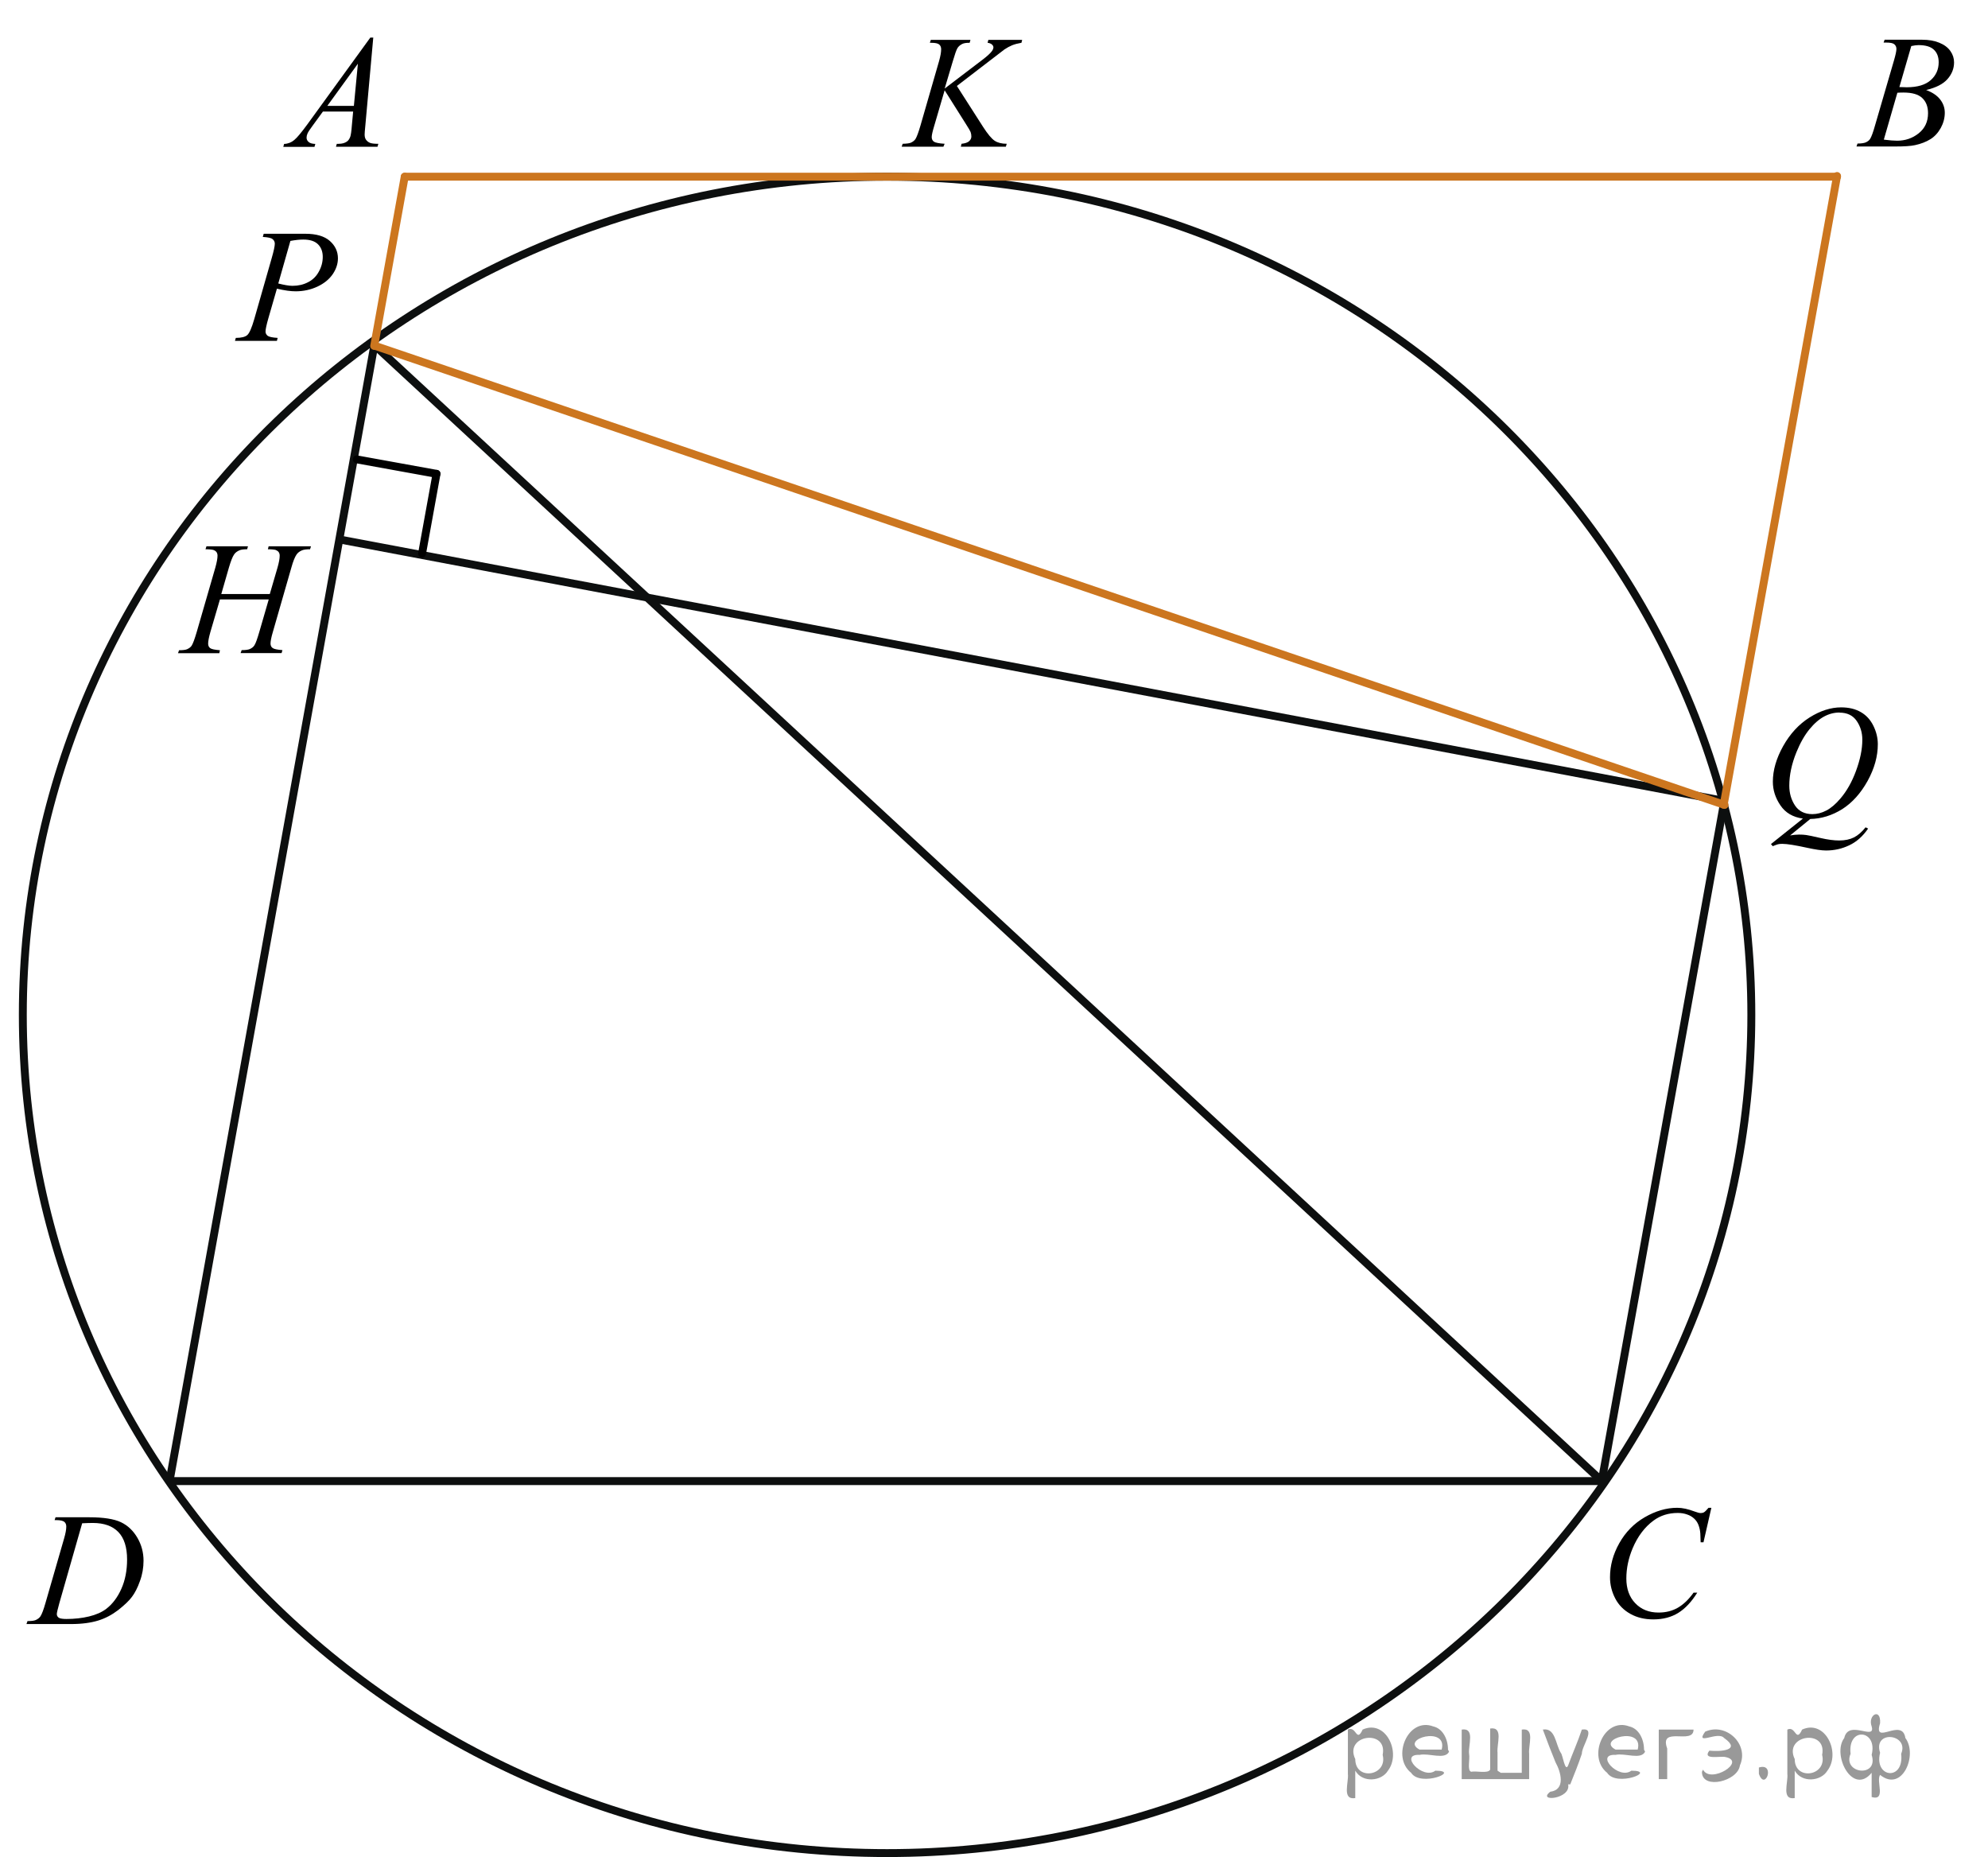
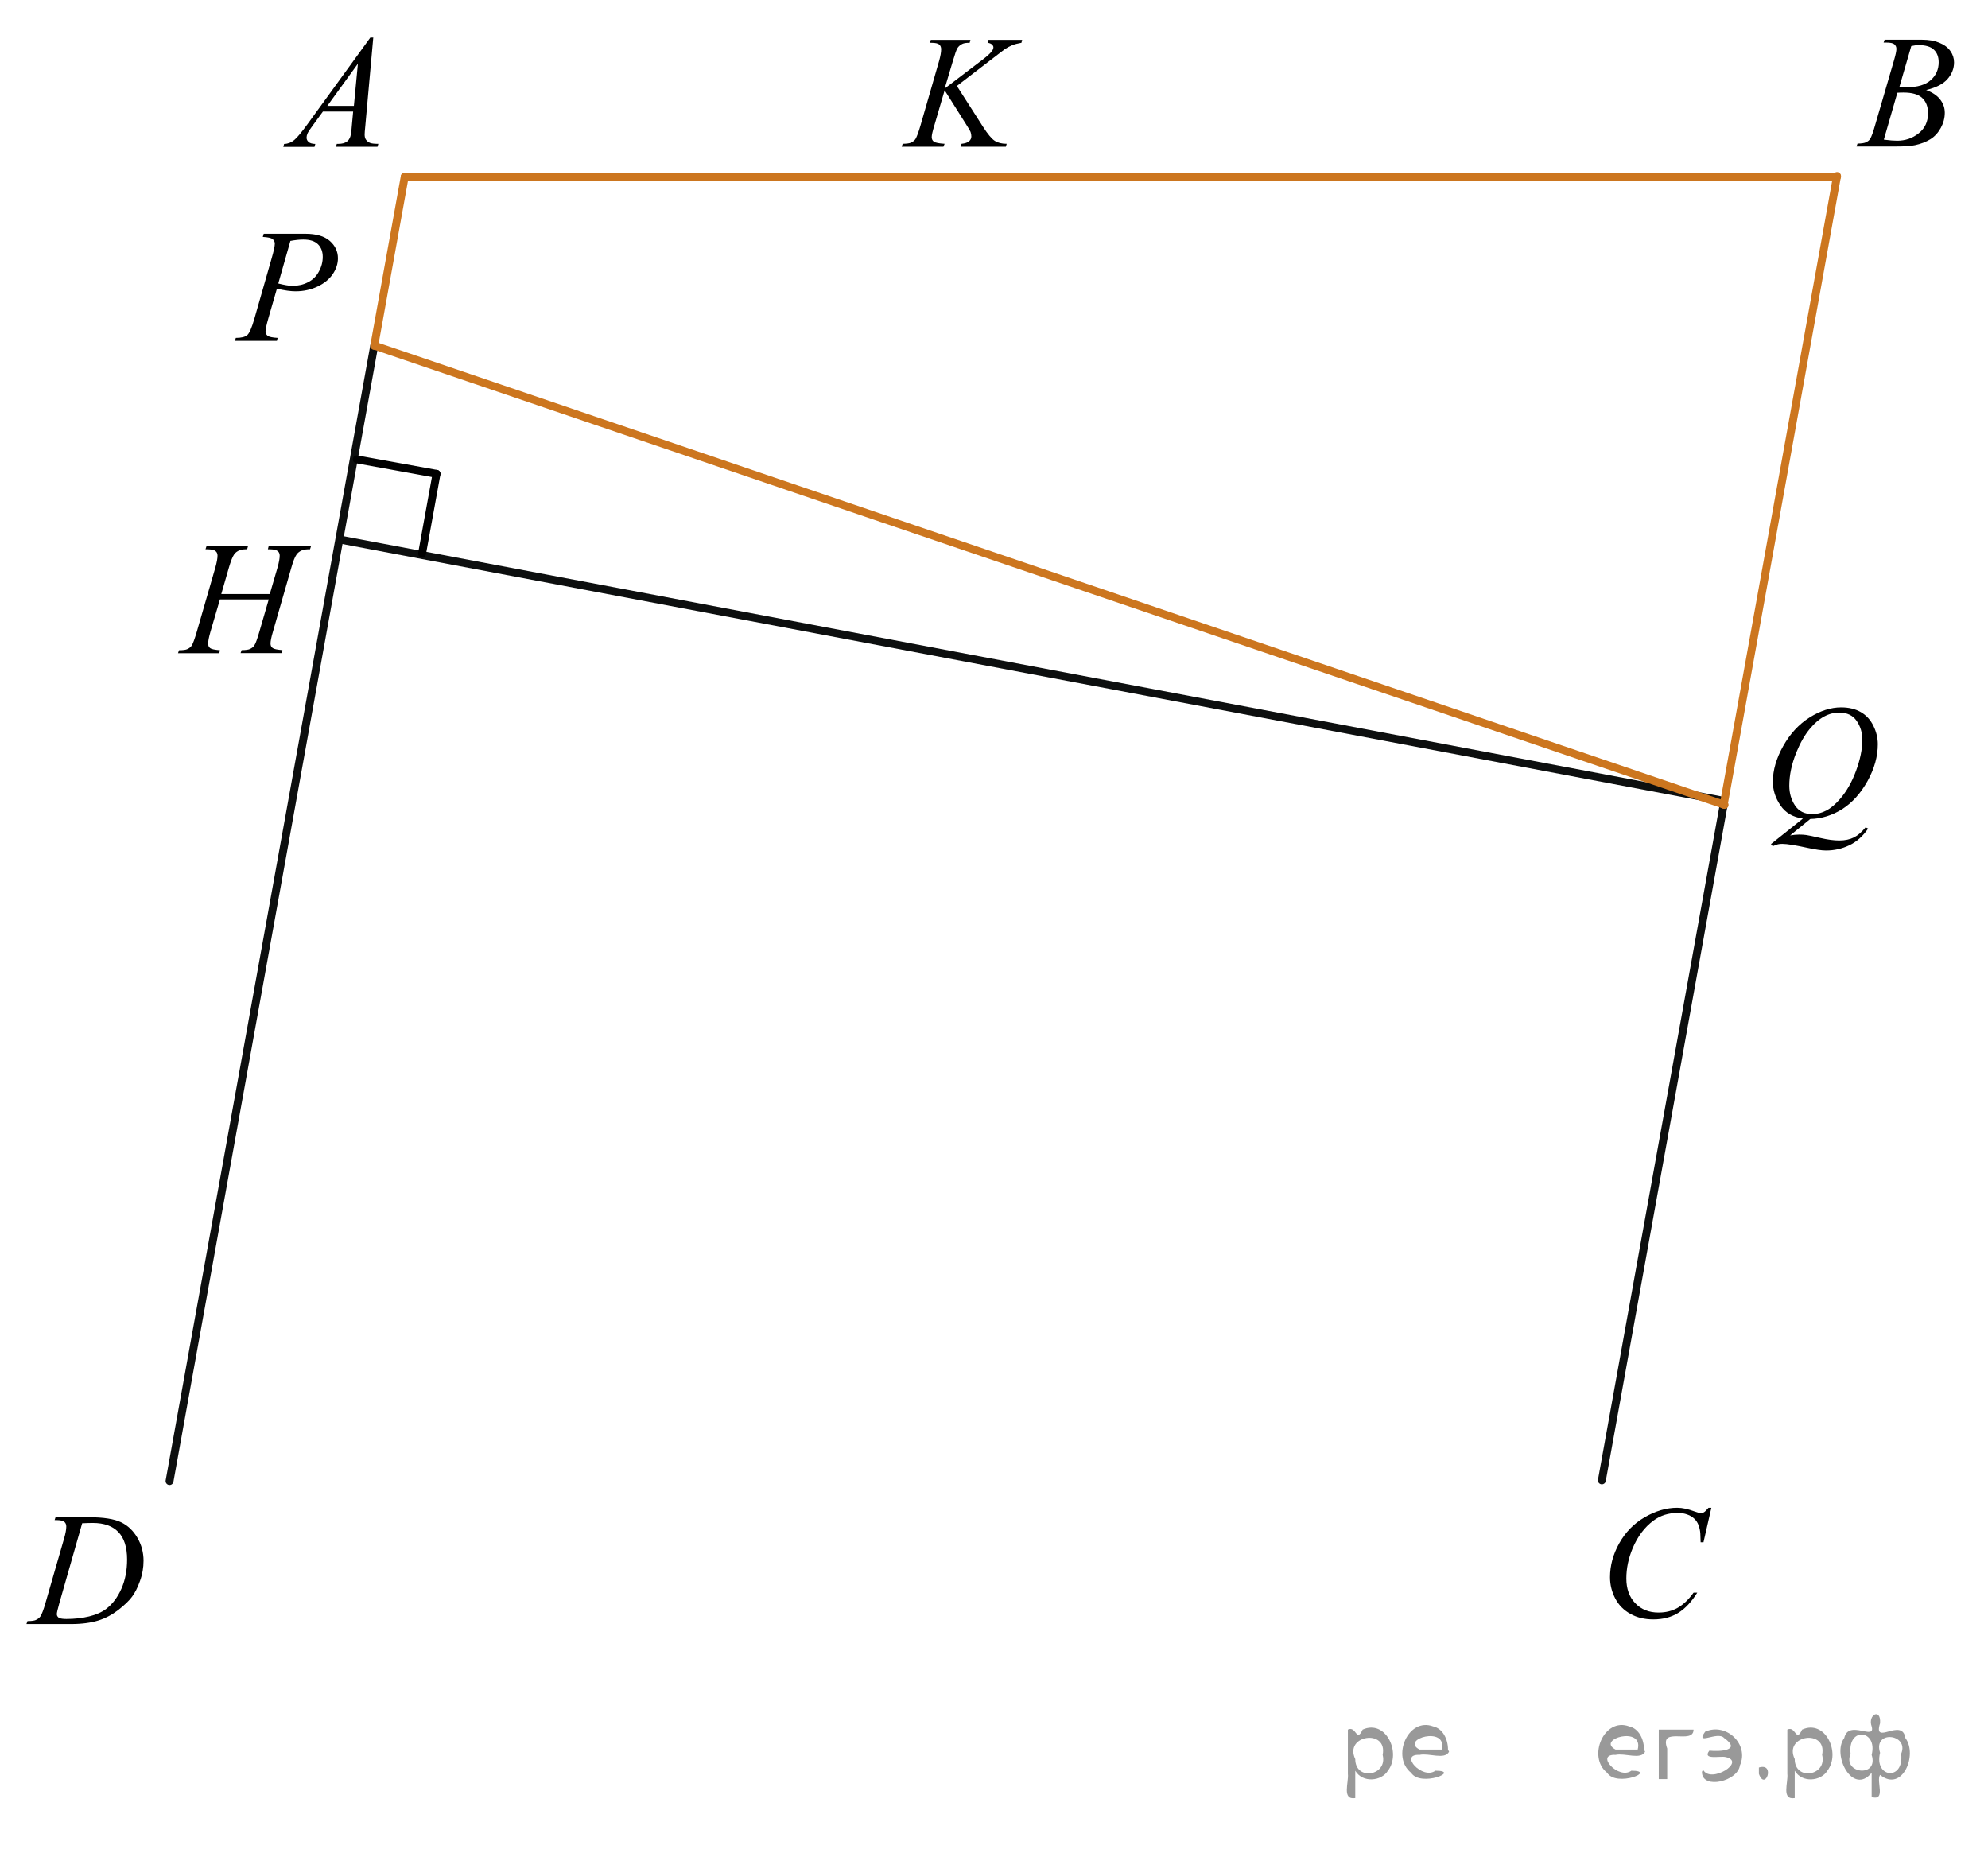
<svg xmlns="http://www.w3.org/2000/svg" xmlns:xlink="http://www.w3.org/1999/xlink" version="1.1" id="Слой_1" x="0px" y="0px" width="188.64px" height="176.194px" viewBox="0 0 188.64 176.194" enable-background="new 0 0 188.64 176.194" xml:space="preserve">
-   <path fill="none" stroke="#0D0F0F" stroke-width="0.75" stroke-linecap="round" stroke-linejoin="round" stroke-miterlimit="8" d="  M84.174,16.764c-45.295,0-82.009,35.603-82.009,79.526s36.714,79.529,82.009,79.529c45.294,0,82.009-35.605,82.009-79.529  S129.468,16.764,84.174,16.764L84.174,16.764z" />
-   <line fill="none" stroke="#0D0F0F" stroke-width="0.75" stroke-linecap="round" stroke-linejoin="round" stroke-miterlimit="8" x1="16.088" y1="140.524" x2="152" y2="140.524" />
  <line fill="none" stroke="#0D0F0F" stroke-width="0.75" stroke-linecap="round" stroke-linejoin="round" stroke-miterlimit="8" x1="16.088" y1="140.524" x2="35.508" y2="32.819" />
  <line fill="none" stroke="#0D0F0F" stroke-width="0.75" stroke-linecap="round" stroke-linejoin="round" stroke-miterlimit="8" x1="152" y1="140.458" x2="163.56" y2="76.353" />
-   <line fill="none" stroke="#0D0F0F" stroke-width="0.75" stroke-linecap="round" stroke-linejoin="round" stroke-miterlimit="8" x1="152" y1="140.524" x2="35.607" y2="32.819" />
  <line fill="none" stroke="#0D0F0F" stroke-width="0.75" stroke-linecap="round" stroke-linejoin="round" stroke-miterlimit="8" x1="163.191" y1="75.914" x2="32.382" y2="51.214" />
  <g>
    <defs>
      <rect id="SVGID_1_" x="23.92" y="0.005" width="15.12" height="16.69" />
    </defs>
    <clipPath id="SVGID_00000102514302589060739620000015846695453052158612_">
      <use xlink:href="#SVGID_1_" overflow="visible" />
    </clipPath>
    <g clip-path="url(#SVGID_00000102514302589060739620000015846695453052158612_)">
      <g>
        <path d="M35.42,3.555l-0.76,8.43c-0.04,0.39-0.06,0.65-0.06,0.78c0,0.2,0.04,0.35,0.11,0.46c0.09,0.14,0.22,0.25,0.38,0.32     s0.43,0.1,0.81,0.1l-0.08,0.28h-3.94l0.08-0.28h0.17c0.32,0,0.58-0.07,0.78-0.21c0.14-0.09,0.25-0.25,0.33-0.47     c0.05-0.15,0.11-0.52,0.15-1.09l0.12-1.29h-2.87l-1.02,1.4c-0.23,0.31-0.38,0.54-0.44,0.68s-0.09,0.27-0.09,0.39     c0,0.16,0.06,0.3,0.19,0.41c0.13,0.12,0.34,0.18,0.64,0.19l-0.08,0.28h-2.96l0.08-0.28c0.36-0.01,0.69-0.14,0.96-0.37     c0.28-0.23,0.69-0.73,1.24-1.48l5.98-8.24h0.26L35.42,3.555z M33.96,6.045l-2.9,4h2.52L33.96,6.045z" />
      </g>
    </g>
  </g>
  <g>
    <defs>
      <rect id="SVGID_00000004535409491721325510000017028615200728762804_" x="173.52" width="15.12" height="16.7" />
    </defs>
    <clipPath id="SVGID_00000157998280122551353040000002952195937531252375_">
      <use xlink:href="#SVGID_00000004535409491721325510000017028615200728762804_" overflow="visible" />
    </clipPath>
    <g clip-path="url(#SVGID_00000157998280122551353040000002952195937531252375_)">
      <g>
        <path d="M178.73,4.05l0.1-0.28h3.57c0.6,0,1.14,0.09,1.61,0.28s0.82,0.45,1.06,0.79s0.35,0.7,0.35,1.08     c0,0.58-0.21,1.11-0.62,1.58s-1.09,0.82-2.03,1.04c0.61,0.23,1.05,0.53,1.34,0.91c0.29,0.38,0.43,0.79,0.43,1.25     c0,0.5-0.13,0.98-0.38,1.44c-0.26,0.46-0.58,0.82-0.99,1.07c-0.4,0.25-0.89,0.44-1.45,0.56c-0.4,0.09-1.03,0.13-1.89,0.13h-3.67     l0.1-0.28c0.38,0,0.65-0.05,0.78-0.11c0.2-0.09,0.34-0.2,0.42-0.34c0.12-0.19,0.28-0.62,0.47-1.3l1.79-6.14     c0.15-0.52,0.23-0.88,0.23-1.09c0-0.18-0.07-0.33-0.2-0.44c-0.13-0.11-0.39-0.16-0.77-0.16c-0.08,0-0.16,0-0.24,0L178.73,4.05z      M178.77,13.25c0.53,0.07,0.95,0.1,1.25,0.1c0.77,0,1.45-0.23,2.04-0.7c0.59-0.47,0.89-1.1,0.89-1.91c0-0.61-0.18-1.09-0.55-1.44     s-0.96-0.52-1.78-0.52c-0.16,0-0.35,0-0.58,0.02l-1.28,4.43L178.77,13.25z M180.23,8.26c0.32,0,0.55,0.02,0.69,0.02     c1.02,0,1.79-0.23,2.29-0.68c0.5-0.45,0.75-1.01,0.75-1.69c0-0.51-0.15-0.91-0.46-1.2c-0.31-0.29-0.79-0.43-1.46-0.43     c-0.18,0-0.4,0.03-0.68,0.09C181.36,4.37,180.23,8.26,180.23,8.26z" />
      </g>
    </g>
  </g>
  <g>
    <defs>
      <rect id="SVGID_00000147194502679206904830000015058437168956021409_" x="149.673" y="139.487" width="16.51" height="18.08" />
    </defs>
    <clipPath id="SVGID_00000035511812762912500310000016738870746468718225_">
      <use xlink:href="#SVGID_00000147194502679206904830000015058437168956021409_" overflow="visible" />
    </clipPath>
    <g clip-path="url(#SVGID_00000035511812762912500310000016738870746468718225_)">
      <g>
        <path d="M162.393,143.047l-0.75,3.28h-0.27l-0.03-0.82c-0.02-0.3-0.08-0.56-0.17-0.8c-0.09-0.24-0.22-0.44-0.4-0.61     c-0.18-0.17-0.4-0.31-0.67-0.4c-0.27-0.1-0.57-0.15-0.9-0.15c-0.88,0-1.65,0.24-2.31,0.73c-0.84,0.62-1.5,1.5-1.98,2.64     c-0.39,0.94-0.59,1.88-0.59,2.85c0,0.97,0.28,1.76,0.85,2.35c0.57,0.59,1.3,0.88,2.21,0.88c0.68,0,1.29-0.15,1.83-0.46     c0.53-0.31,1.03-0.78,1.49-1.43h0.35c-0.54,0.87-1.14,1.51-1.8,1.92s-1.45,0.62-2.37,0.62c-0.82,0-1.54-0.17-2.17-0.52     c-0.63-0.35-1.11-0.83-1.44-1.46s-0.5-1.3-0.5-2.02c0-1.11,0.29-2.18,0.88-3.23c0.59-1.05,1.39-1.87,2.41-2.46     c1.02-0.59,2.05-0.9,3.09-0.9c0.49,0,1.03,0.12,1.64,0.35c0.27,0.1,0.46,0.15,0.58,0.15c0.12,0,0.22-0.02,0.31-0.07     c0.09-0.05,0.24-0.19,0.44-0.43h0.27V143.047z" />
      </g>
    </g>
  </g>
  <g>
    <defs>
      <rect id="SVGID_00000044163827287080086840000004726621702968339131_" y="140.177" width="16.51" height="16.7" />
    </defs>
    <clipPath id="SVGID_00000178912555218174622150000012884999735404661389_">
      <use xlink:href="#SVGID_00000044163827287080086840000004726621702968339131_" overflow="visible" />
    </clipPath>
    <g clip-path="url(#SVGID_00000178912555218174622150000012884999735404661389_)">
      <g>
        <path d="M5.18,144.237l0.09-0.28h3.2c1.35,0,2.36,0.16,3.01,0.47c0.65,0.31,1.17,0.81,1.56,1.48c0.39,0.67,0.58,1.4,0.58,2.17     c0,0.66-0.11,1.31-0.34,1.93c-0.22,0.63-0.48,1.13-0.76,1.5c-0.28,0.38-0.72,0.79-1.3,1.25c-0.59,0.45-1.22,0.79-1.91,1     c-0.69,0.21-1.54,0.33-2.56,0.33H2.51l0.1-0.28c0.39,0,0.65-0.04,0.78-0.1c0.2-0.09,0.34-0.2,0.44-0.34     c0.14-0.21,0.3-0.63,0.48-1.26l1.77-6.13c0.14-0.48,0.21-0.86,0.21-1.14c0-0.19-0.06-0.34-0.19-0.45     c-0.13-0.1-0.38-0.16-0.75-0.16H5.19L5.18,144.237z M7.8,144.517l-2.17,7.59c-0.16,0.57-0.24,0.92-0.24,1.05     c0,0.08,0.03,0.16,0.08,0.23c0.05,0.07,0.12,0.12,0.21,0.15c0.13,0.04,0.33,0.07,0.62,0.07c0.77,0,1.49-0.08,2.15-0.24     s1.21-0.4,1.63-0.72c0.6-0.46,1.08-1.1,1.44-1.91s0.54-1.74,0.54-2.77c0-1.17-0.28-2.04-0.83-2.61     c-0.55-0.57-1.36-0.86-2.42-0.86c-0.26,0-0.6,0.01-1.01,0.03L7.8,144.517z" />
      </g>
    </g>
  </g>
  <g>
    <defs>
      <rect id="SVGID_00000144328887434310194330000006267832598452616099_" x="14.32" y="48.053" width="19.2" height="16.7" />
    </defs>
    <clipPath id="SVGID_00000163781631119827946130000002290442031328094620_">
      <use xlink:href="#SVGID_00000144328887434310194330000006267832598452616099_" overflow="visible" />
    </clipPath>
    <g clip-path="url(#SVGID_00000163781631119827946130000002290442031328094620_)">
      <g>
        <path d="M20.99,56.363h4.61l0.73-2.5c0.14-0.49,0.21-0.87,0.21-1.14c0-0.13-0.03-0.24-0.09-0.33s-0.16-0.16-0.28-0.21     c-0.13-0.04-0.38-0.07-0.75-0.07l0.07-0.28h4.02l-0.09,0.28c-0.34,0-0.59,0.03-0.76,0.1c-0.24,0.1-0.41,0.24-0.52,0.4     c-0.16,0.23-0.33,0.65-0.49,1.23l-1.76,6.12c-0.15,0.51-0.22,0.87-0.22,1.09c0,0.19,0.06,0.33,0.2,0.43     c0.13,0.1,0.44,0.16,0.93,0.2l-0.08,0.28h-3.89l0.1-0.28c0.38,0,0.64-0.04,0.77-0.1c0.2-0.09,0.34-0.2,0.43-0.34     c0.13-0.19,0.28-0.62,0.47-1.27l0.9-3.1h-4.63l-0.91,3.1c-0.14,0.5-0.21,0.86-0.21,1.09c0,0.19,0.06,0.33,0.19,0.43     c0.13,0.1,0.44,0.16,0.93,0.2l-0.06,0.28h-3.92l0.1-0.28c0.39,0,0.65-0.04,0.77-0.1c0.2-0.09,0.34-0.2,0.43-0.34     c0.13-0.21,0.28-0.63,0.47-1.27l1.77-6.12c0.14-0.5,0.21-0.88,0.21-1.14c0-0.13-0.03-0.24-0.09-0.33s-0.16-0.16-0.29-0.21     c-0.13-0.04-0.38-0.07-0.76-0.07l0.09-0.28h3.94l-0.08,0.28c-0.33,0-0.57,0.03-0.73,0.1c-0.23,0.1-0.4,0.23-0.51,0.4     c-0.15,0.22-0.31,0.63-0.49,1.24l-0.72,2.5L20.99,56.363z" />
      </g>
    </g>
  </g>
  <g>
    <defs>
      <rect id="SVGID_00000005967008468371254190000006202531496046835586_" x="19.686" y="18.399" width="15.12" height="16.69" />
    </defs>
    <clipPath id="SVGID_00000136404925282595605270000014691310661628912036_">
      <use xlink:href="#SVGID_00000005967008468371254190000006202531496046835586_" overflow="visible" />
    </clipPath>
    <g clip-path="url(#SVGID_00000136404925282595605270000014691310661628912036_)">
      <g>
        <path d="M25.036,22.179h3.94c1.03,0,1.81,0.23,2.32,0.68s0.77,1,0.77,1.65c0,0.51-0.16,1.01-0.49,1.5     c-0.33,0.48-0.81,0.88-1.45,1.18s-1.33,0.45-2.08,0.45c-0.46,0-1.05-0.08-1.77-0.25l-0.8,2.77c-0.19,0.66-0.28,1.09-0.28,1.3     c0,0.16,0.07,0.29,0.2,0.4c0.13,0.1,0.45,0.17,0.95,0.2l-0.07,0.28h-3.98l0.08-0.28c0.52,0,0.89-0.09,1.09-0.27     s0.42-0.68,0.66-1.51l1.65-5.77c0.2-0.69,0.3-1.16,0.3-1.39c0-0.17-0.07-0.32-0.21-0.43c-0.14-0.12-0.45-0.18-0.93-0.21     l0.08-0.28L25.036,22.179z M26.416,26.899c0.56,0.14,1,0.22,1.34,0.22c0.54,0,1.03-0.11,1.47-0.34     c0.44-0.22,0.79-0.56,1.03-1.01c0.25-0.45,0.37-0.91,0.37-1.4s-0.15-0.9-0.46-1.2s-0.77-0.44-1.39-0.44     c-0.34,0-0.74,0.04-1.22,0.13l-1.15,4.04L26.416,26.899z" />
      </g>
    </g>
  </g>
  <g>
    <defs>
      <rect id="SVGID_00000183250038274175494660000006071519513117790879_" x="165.265" y="63.564" width="16.51" height="20.84" />
    </defs>
    <clipPath id="SVGID_00000170242201239946439570000010688891719160685199_">
      <use xlink:href="#SVGID_00000183250038274175494660000006071519513117790879_" overflow="visible" />
    </clipPath>
    <g clip-path="url(#SVGID_00000170242201239946439570000010688891719160685199_)">
      <g>
        <path d="M171.775,77.704l-1.91,1.56c0.3-0.05,0.58-0.08,0.84-0.08s0.47,0.01,0.68,0.04c0.21,0.03,0.66,0.12,1.34,0.28     c0.69,0.16,1.29,0.24,1.8,0.24c0.55,0,1.01-0.1,1.39-0.29s0.75-0.51,1.11-0.96l0.24,0.12c-0.51,0.74-1.11,1.27-1.8,1.59     c-0.69,0.33-1.42,0.49-2.19,0.49c-0.43,0-1.02-0.09-1.76-0.25c-1.14-0.25-1.93-0.38-2.39-0.38c-0.17,0-0.31,0.01-0.42,0.04     c-0.11,0.03-0.27,0.09-0.49,0.18l-0.17-0.2l3.03-2.42c-0.94-0.13-1.65-0.54-2.13-1.25c-0.48-0.7-0.72-1.45-0.72-2.25     c0-1.09,0.33-2.22,0.98-3.38c0.65-1.16,1.49-2.07,2.5-2.71c1.02-0.64,2.02-0.96,3-0.96c0.73,0,1.35,0.15,1.87,0.45     c0.52,0.3,0.91,0.73,1.19,1.3s0.42,1.15,0.42,1.75c0,1.14-0.32,2.3-0.97,3.48c-0.65,1.17-1.45,2.06-2.4,2.67     c-0.96,0.6-1.98,0.92-3.06,0.94H171.775z M174.545,67.604c-0.49,0-0.97,0.12-1.44,0.37s-0.94,0.65-1.4,1.21     c-0.46,0.56-0.88,1.29-1.25,2.2c-0.45,1.11-0.67,2.17-0.67,3.16c0,0.71,0.18,1.33,0.54,1.88c0.36,0.54,0.91,0.82,1.65,0.82     c0.44,0,0.88-0.11,1.32-0.34c0.43-0.22,0.88-0.6,1.34-1.14c0.59-0.69,1.09-1.56,1.48-2.62s0.6-2.04,0.6-2.96     c0-0.67-0.18-1.27-0.54-1.79c-0.36-0.52-0.9-0.78-1.63-0.78V67.604z" />
      </g>
    </g>
  </g>
  <g>
    <g>
      <g>
        <g>
          <g>
            <g>
              <g>
                <g>
                  <g>
                    <g>
                      <g>
                        <g>
                          <g>
                            <g>
                              <g>
                                <g>
                                  <g>
                                    <g>
                                      <g>
                                        <g>
                                          <g>
                                            <defs>
                                              <rect id="SVGID_00000059308307224721728120000016149675373009028762_" x="82.996" y="0.002" width="17.888" height="16.697" />
                                            </defs>
                                            <clipPath id="SVGID_00000139275725085546718510000016919607731818750899_">
                                              <use xlink:href="#SVGID_00000059308307224721728120000016149675373009028762_" overflow="visible" />
                                            </clipPath>
                                            <g clip-path="url(#SVGID_00000139275725085546718510000016919607731818750899_)">
                                              <g enable-background="new    ">
                                                <path d="M90.798,8.155l2.483,3.879c0.443,0.688,0.81,1.128,1.101,1.319                         c0.29,0.192,0.672,0.288,1.145,0.288l-0.082,0.276h-4.271l0.066-0.276                         c0.34-0.035,0.581-0.117,0.721-0.247c0.141-0.129,0.21-0.276,0.21-0.44                         c0-0.149-0.024-0.294-0.074-0.434c-0.04-0.1-0.182-0.344-0.429-0.732l-2.032-3.222                         l-0.983,3.356c-0.163,0.538-0.244,0.899-0.244,1.083c0,0.19,0.069,0.334,0.206,0.434                         c0.138,0.1,0.478,0.167,1.02,0.202L89.52,13.918h-3.961l0.096-0.276                         c0.384-0.01,0.643-0.045,0.776-0.104c0.197-0.09,0.342-0.204,0.435-0.344                         c0.128-0.205,0.286-0.628,0.473-1.27l1.766-6.121c0.133-0.469,0.2-0.845,0.2-1.129                         c0-0.199-0.063-0.352-0.189-0.456s-0.371-0.157-0.735-0.157h-0.148l0.089-0.276h3.762                         l-0.074,0.276c-0.31-0.005-0.542,0.03-0.694,0.105c-0.212,0.104-0.367,0.238-0.466,0.403                         c-0.099,0.164-0.244,0.575-0.436,1.233l-0.776,2.601l3.562-2.713                         c0.473-0.359,0.784-0.643,0.931-0.853c0.089-0.129,0.133-0.246,0.133-0.351                         c0-0.09-0.046-0.177-0.137-0.262c-0.091-0.085-0.231-0.14-0.417-0.165l0.074-0.276h3.208                         l-0.067,0.276c-0.35,0.06-0.644,0.139-0.883,0.235c-0.239,0.098-0.484,0.231-0.735,0.4                         c-0.074,0.05-0.554,0.418-1.441,1.106L90.798,8.155z" />
                                              </g>
                                            </g>
                                          </g>
                                        </g>
                                      </g>
                                    </g>
                                  </g>
                                </g>
                              </g>
                            </g>
                          </g>
                        </g>
                      </g>
                    </g>
                  </g>
                </g>
              </g>
            </g>
          </g>
        </g>
      </g>
    </g>
  </g>
  <g>
    <line fill="none" stroke="#000000" stroke-width="0.75" stroke-linecap="round" stroke-linejoin="round" stroke-miterlimit="10" x1="33.854" y1="43.585" x2="41.421" y2="44.957" />
    <line fill="none" stroke="#000000" stroke-width="0.75" stroke-linecap="round" stroke-linejoin="round" stroke-miterlimit="10" x1="41.421" y1="44.957" x2="40.049" y2="52.521" />
  </g>
  <line fill="none" stroke="#CC761F" stroke-width="0.75" stroke-linecap="round" stroke-linejoin="round" stroke-miterlimit="8" x1="35.508" y1="32.819" x2="38.403" y2="16.764" />
  <line fill="none" stroke="#CC761F" stroke-width="0.75" stroke-linecap="round" stroke-linejoin="round" stroke-miterlimit="8" x1="38.403" y1="16.764" x2="174.316" y2="16.764" />
  <line fill="none" stroke="#CC761F" stroke-width="0.75" stroke-linecap="round" stroke-linejoin="round" stroke-miterlimit="8" x1="163.56" y1="76.353" x2="174.316" y2="16.699" />
  <line fill="none" stroke="#CC761F" stroke-width="0.75" stroke-linecap="round" stroke-linejoin="round" stroke-miterlimit="8" x1="35.607" y1="32.819" x2="163.646" y2="76.369" />
  <g style="stroke:none;fill:#000;fill-opacity:0.4">
    <path d="m 128.6,168.1 c 0,0.8 0,1.6 0,2.5 -1.3,0.2 -0.6,-1.5 -0.7,-2.3 0,-1.4 0,-2.8 0,-4.2 0.8,-0.4 0.8,1.3 1.4,0.0 2.2,-1.0 3.7,2.2 2.4,3.9 -0.6,1.0 -2.4,1.2 -3.1,0.0 z m 2.6,-1.6 c 0.5,-2.5 -3.7,-1.9 -2.6,0.4 0.0,2.1 3.1,1.6 2.6,-0.4 z" />
    <path d="m 137.5,166.2 c -0.4,0.8 -1.9,0.1 -2.8,0.3 -2.0,-0.1 0.3,2.4 1.5,1.5 2.5,0.0 -1.4,1.6 -2.3,0.2 -1.9,-1.5 -0.3,-5.3 2.1,-4.4 0.9,0.2 1.4,1.2 1.4,2.2 z m -0.7,-0.2 c 0.6,-2.3 -4.0,-1.0 -2.1,0.0 0.7,0 1.4,-0.0 2.1,-0.0 z" />
-     <path d="m 142.4,168.2 c 0.6,0 1.3,0 2.0,0 0,-1.3 0,-2.7 0,-4.1 1.3,-0.2 0.6,1.5 0.7,2.3 0,0.8 0,1.6 0,2.4 -2.1,0 -4.2,0 -6.4,0 0,-1.5 0,-3.1 0,-4.7 1.3,-0.2 0.6,1.5 0.7,2.3 0.1,0.5 -0.2,1.6 0.2,1.7 0.5,-0.1 1.6,0.2 1.8,-0.2 0,-1.3 0,-2.6 0,-3.9 1.3,-0.2 0.6,1.5 0.7,2.3 0,0.5 0,1.1 0,1.7 z" />
-     <path d="m 148.8,169.3 c 0.3,1.4 -3.0,1.7 -1.7,0.7 1.5,-0.2 1.0,-1.9 0.5,-2.8 -0.4,-1.0 -0.8,-2.0 -1.2,-3.1 1.2,-0.2 1.2,1.4 1.7,2.2 0.2,0.2 0.4,1.9 0.7,1.2 0.4,-1.1 0.9,-2.2 1.3,-3.4 1.4,-0.2 0.0,1.5 -0.0,2.3 -0.3,0.9 -0.7,1.9 -1.1,2.9 z" />
+     <path d="m 148.8,169.3 z" />
    <path d="m 156.1,166.2 c -0.4,0.8 -1.9,0.1 -2.8,0.3 -2.0,-0.1 0.3,2.4 1.5,1.5 2.5,0.0 -1.4,1.6 -2.3,0.2 -1.9,-1.5 -0.3,-5.3 2.1,-4.4 0.9,0.2 1.4,1.2 1.4,2.2 z m -0.7,-0.2 c 0.6,-2.3 -4.0,-1.0 -2.1,0.0 0.7,0 1.4,-0.0 2.1,-0.0 z" />
    <path d="m 157.4,168.8 c 0,-1.5 0,-3.1 0,-4.7 1.1,0 2.2,0 3.3,0 0.0,1.5 -3.3,-0.4 -2.5,1.8 0,0.9 0,1.9 0,2.9 -0.2,0 -0.5,0 -0.7,0 z" />
    <path d="m 161.6,167.9 c 0.7,1.4 4.2,-0.8 2.1,-1.2 -0.5,-0.1 -2.2,0.3 -1.5,-0.6 1.0,0.1 3.1,0.0 1.4,-1.2 -0.6,-0.7 -2.8,0.8 -1.8,-0.6 2.0,-0.9 4.2,1.2 3.3,3.2 -0.2,1.5 -3.5,2.3 -3.6,0.7 l 0,-0.1 0,-0.0 0,0 z" />
    <path d="m 166.9,167.7 c 1.6,-0.5 0.6,2.3 -0.0,0.6 -0.0,-0.2 0.0,-0.4 0.0,-0.6 z" />
    <path d="m 170.3,168.1 c 0,0.8 0,1.6 0,2.5 -1.3,0.2 -0.6,-1.5 -0.7,-2.3 0,-1.4 0,-2.8 0,-4.2 0.8,-0.4 0.8,1.3 1.4,0.0 2.2,-1.0 3.7,2.2 2.4,3.9 -0.6,1.0 -2.4,1.2 -3.1,0.0 z m 2.6,-1.6 c 0.5,-2.5 -3.7,-1.9 -2.6,0.4 0.0,2.1 3.1,1.6 2.6,-0.4 z" />
    <path d="m 175.6,166.4 c -0.8,1.9 2.7,2.3 2.0,0.1 0.6,-2.4 -2.3,-2.7 -2.0,-0.1 z m 2.0,4.2 c 0,-0.8 0,-1.6 0,-2.4 -1.8,2.2 -3.8,-1.7 -2.6,-3.3 0.4,-1.8 3.0,0.3 2.6,-1.1 -0.4,-1.1 0.9,-1.8 0.8,-0.3 -0.7,2.2 2.1,-0.6 2.4,1.4 1.2,1.6 -0.3,5.2 -2.4,3.5 -0.4,0.6 0.6,2.5 -0.8,2.1 z m 2.8,-4.2 c 0.8,-1.9 -2.7,-2.3 -2.0,-0.1 -0.6,2.4 2.3,2.7 2.0,0.1 z" />
  </g>
</svg>